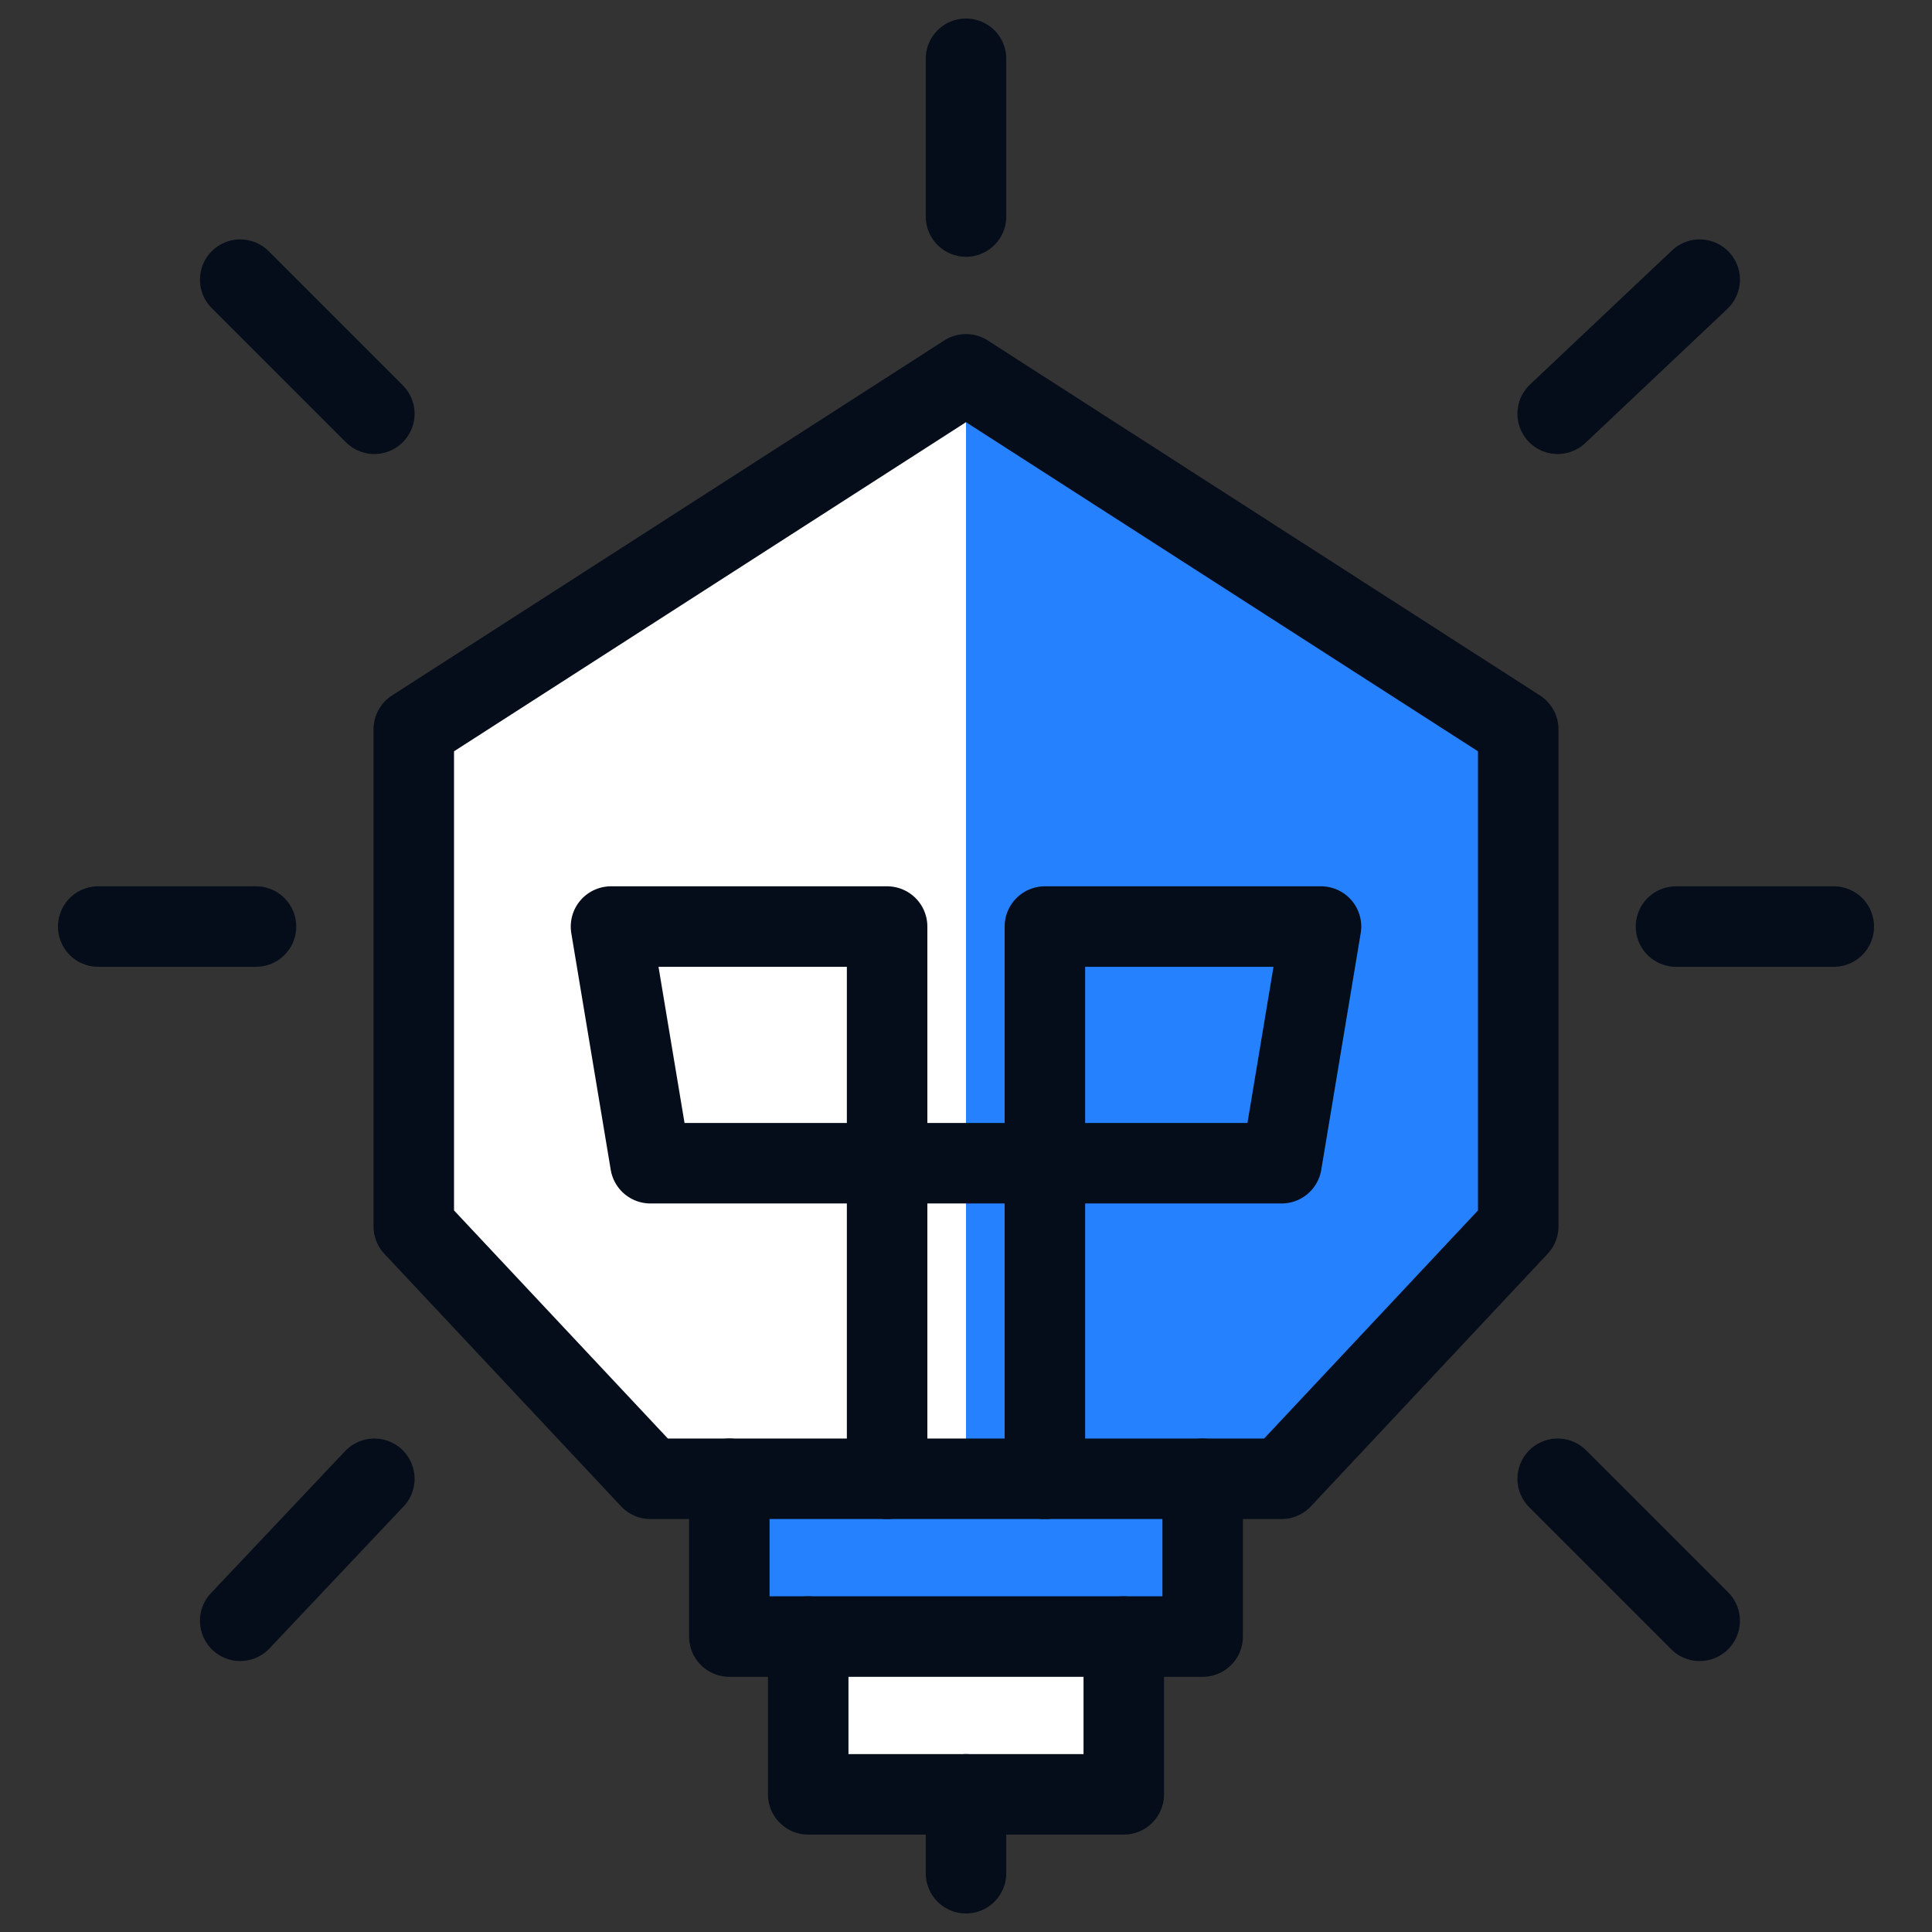
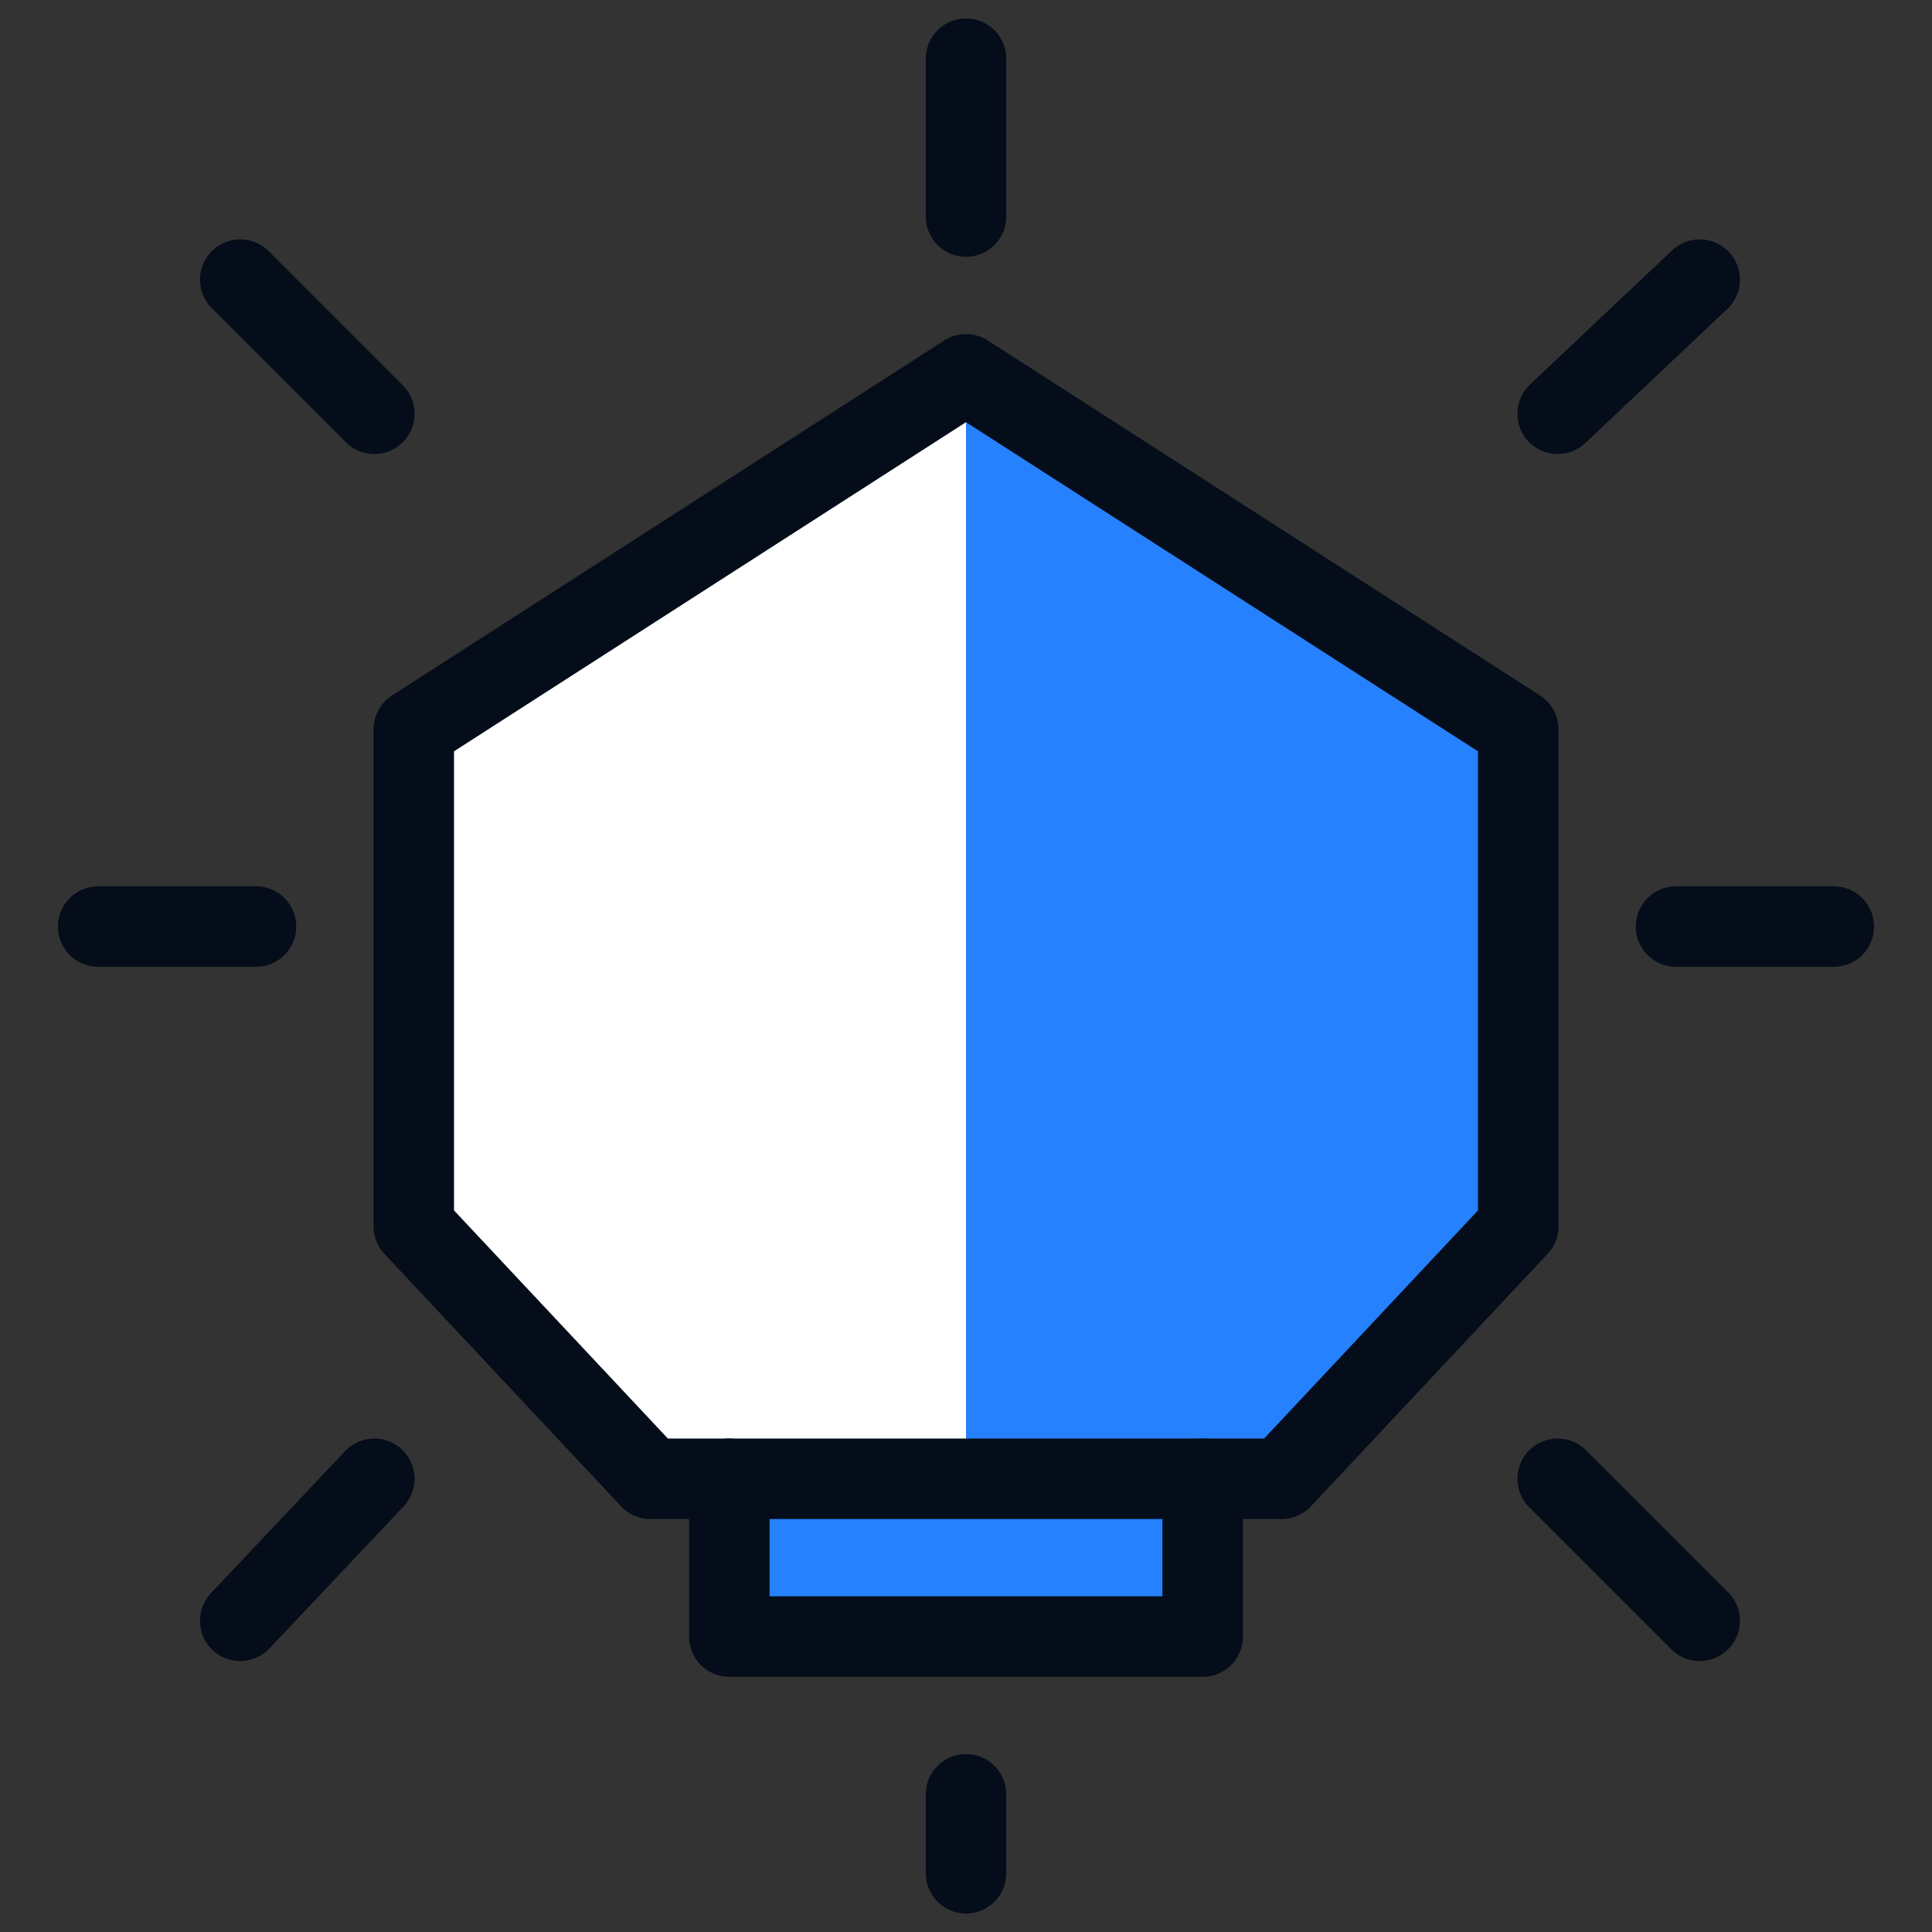
<svg xmlns="http://www.w3.org/2000/svg" fill="none" viewBox="0 0 24 24" height="24" width="24" id="Business-Idea-Light-Bulb--Streamline-Cyber.svg">
  <rect x="0" y="0" width="24" height="24" fill="#333333" stroke="none" />
  <desc>Business Idea Light Bulb Streamline Icon: https://streamlinehq.com</desc>
-   <path fill="#ffffff" d="M12 4.65L5.14 9.06V15.234L8.08 18.37H9.06V20.33H10.04V22.29H13.96V20.33H14.94V18.37H15.92L18.86 15.234V9.06L12 4.65Z" stroke-width="1" />
+   <path fill="#ffffff" d="M12 4.65L5.14 9.06V15.234L8.08 18.37H9.06V20.33H10.04V22.29V20.33H14.94V18.37H15.92L18.86 15.234V9.06L12 4.65Z" stroke-width="1" />
  <path fill="#2681ff" d="M12 4.65V18.37H9.06V20.33H14.94V18.37H15.92L18.86 15.136V9.06L12 4.65Z" stroke-width="1" />
-   <path stroke="#040d19" stroke-linecap="round" stroke-linejoin="round" stroke-miterlimit="10" d="M12.98 18.37V11.51H16.41L15.92 14.45H8.08L7.59 11.51H11.02V18.37" stroke-width="1" />
  <path stroke="#040d19" stroke-linecap="round" stroke-linejoin="round" stroke-miterlimit="10" d="M12 0.73V2.69" stroke-width="1" />
  <path stroke="#040d19" stroke-linecap="round" stroke-linejoin="round" stroke-miterlimit="10" d="M22.78 11.51H20.82" stroke-width="1" />
  <path stroke="#040d19" stroke-linecap="round" stroke-linejoin="round" stroke-miterlimit="10" d="M21.114 3.474L19.35 5.14" stroke-width="1" />
  <path stroke="#040d19" stroke-linecap="round" stroke-linejoin="round" stroke-miterlimit="10" d="M21.114 20.134L19.35 18.37" stroke-width="1" />
  <path stroke="#040d19" stroke-linecap="round" stroke-linejoin="round" stroke-miterlimit="10" d="M1.22 11.51H3.18" stroke-width="1" />
  <path stroke="#040d19" stroke-linecap="round" stroke-linejoin="round" stroke-miterlimit="10" d="M2.984 3.474L4.65 5.14" stroke-width="1" />
  <path stroke="#040d19" stroke-linecap="round" stroke-linejoin="round" stroke-miterlimit="10" d="M2.984 20.134L4.65 18.37" stroke-width="1" />
  <path stroke="#040d19" stroke-linecap="round" stroke-linejoin="round" stroke-miterlimit="10" d="M12 23.27V22.29" stroke-width="1" />
  <path stroke="#040d19" stroke-linecap="round" stroke-linejoin="round" stroke-miterlimit="10" d="M12 4.65L18.86 9.06V15.234L15.92 18.37H8.08L5.14 15.234V9.06L12 4.65Z" stroke-width="1" />
  <path stroke="#040d19" stroke-linecap="round" stroke-linejoin="round" stroke-miterlimit="10" d="M14.94 18.37V20.33H9.06V18.37" stroke-width="1" />
-   <path stroke="#040d19" stroke-linecap="round" stroke-linejoin="round" stroke-miterlimit="10" d="M13.96 20.33V22.29H10.04V20.33" stroke-width="1" />
</svg>